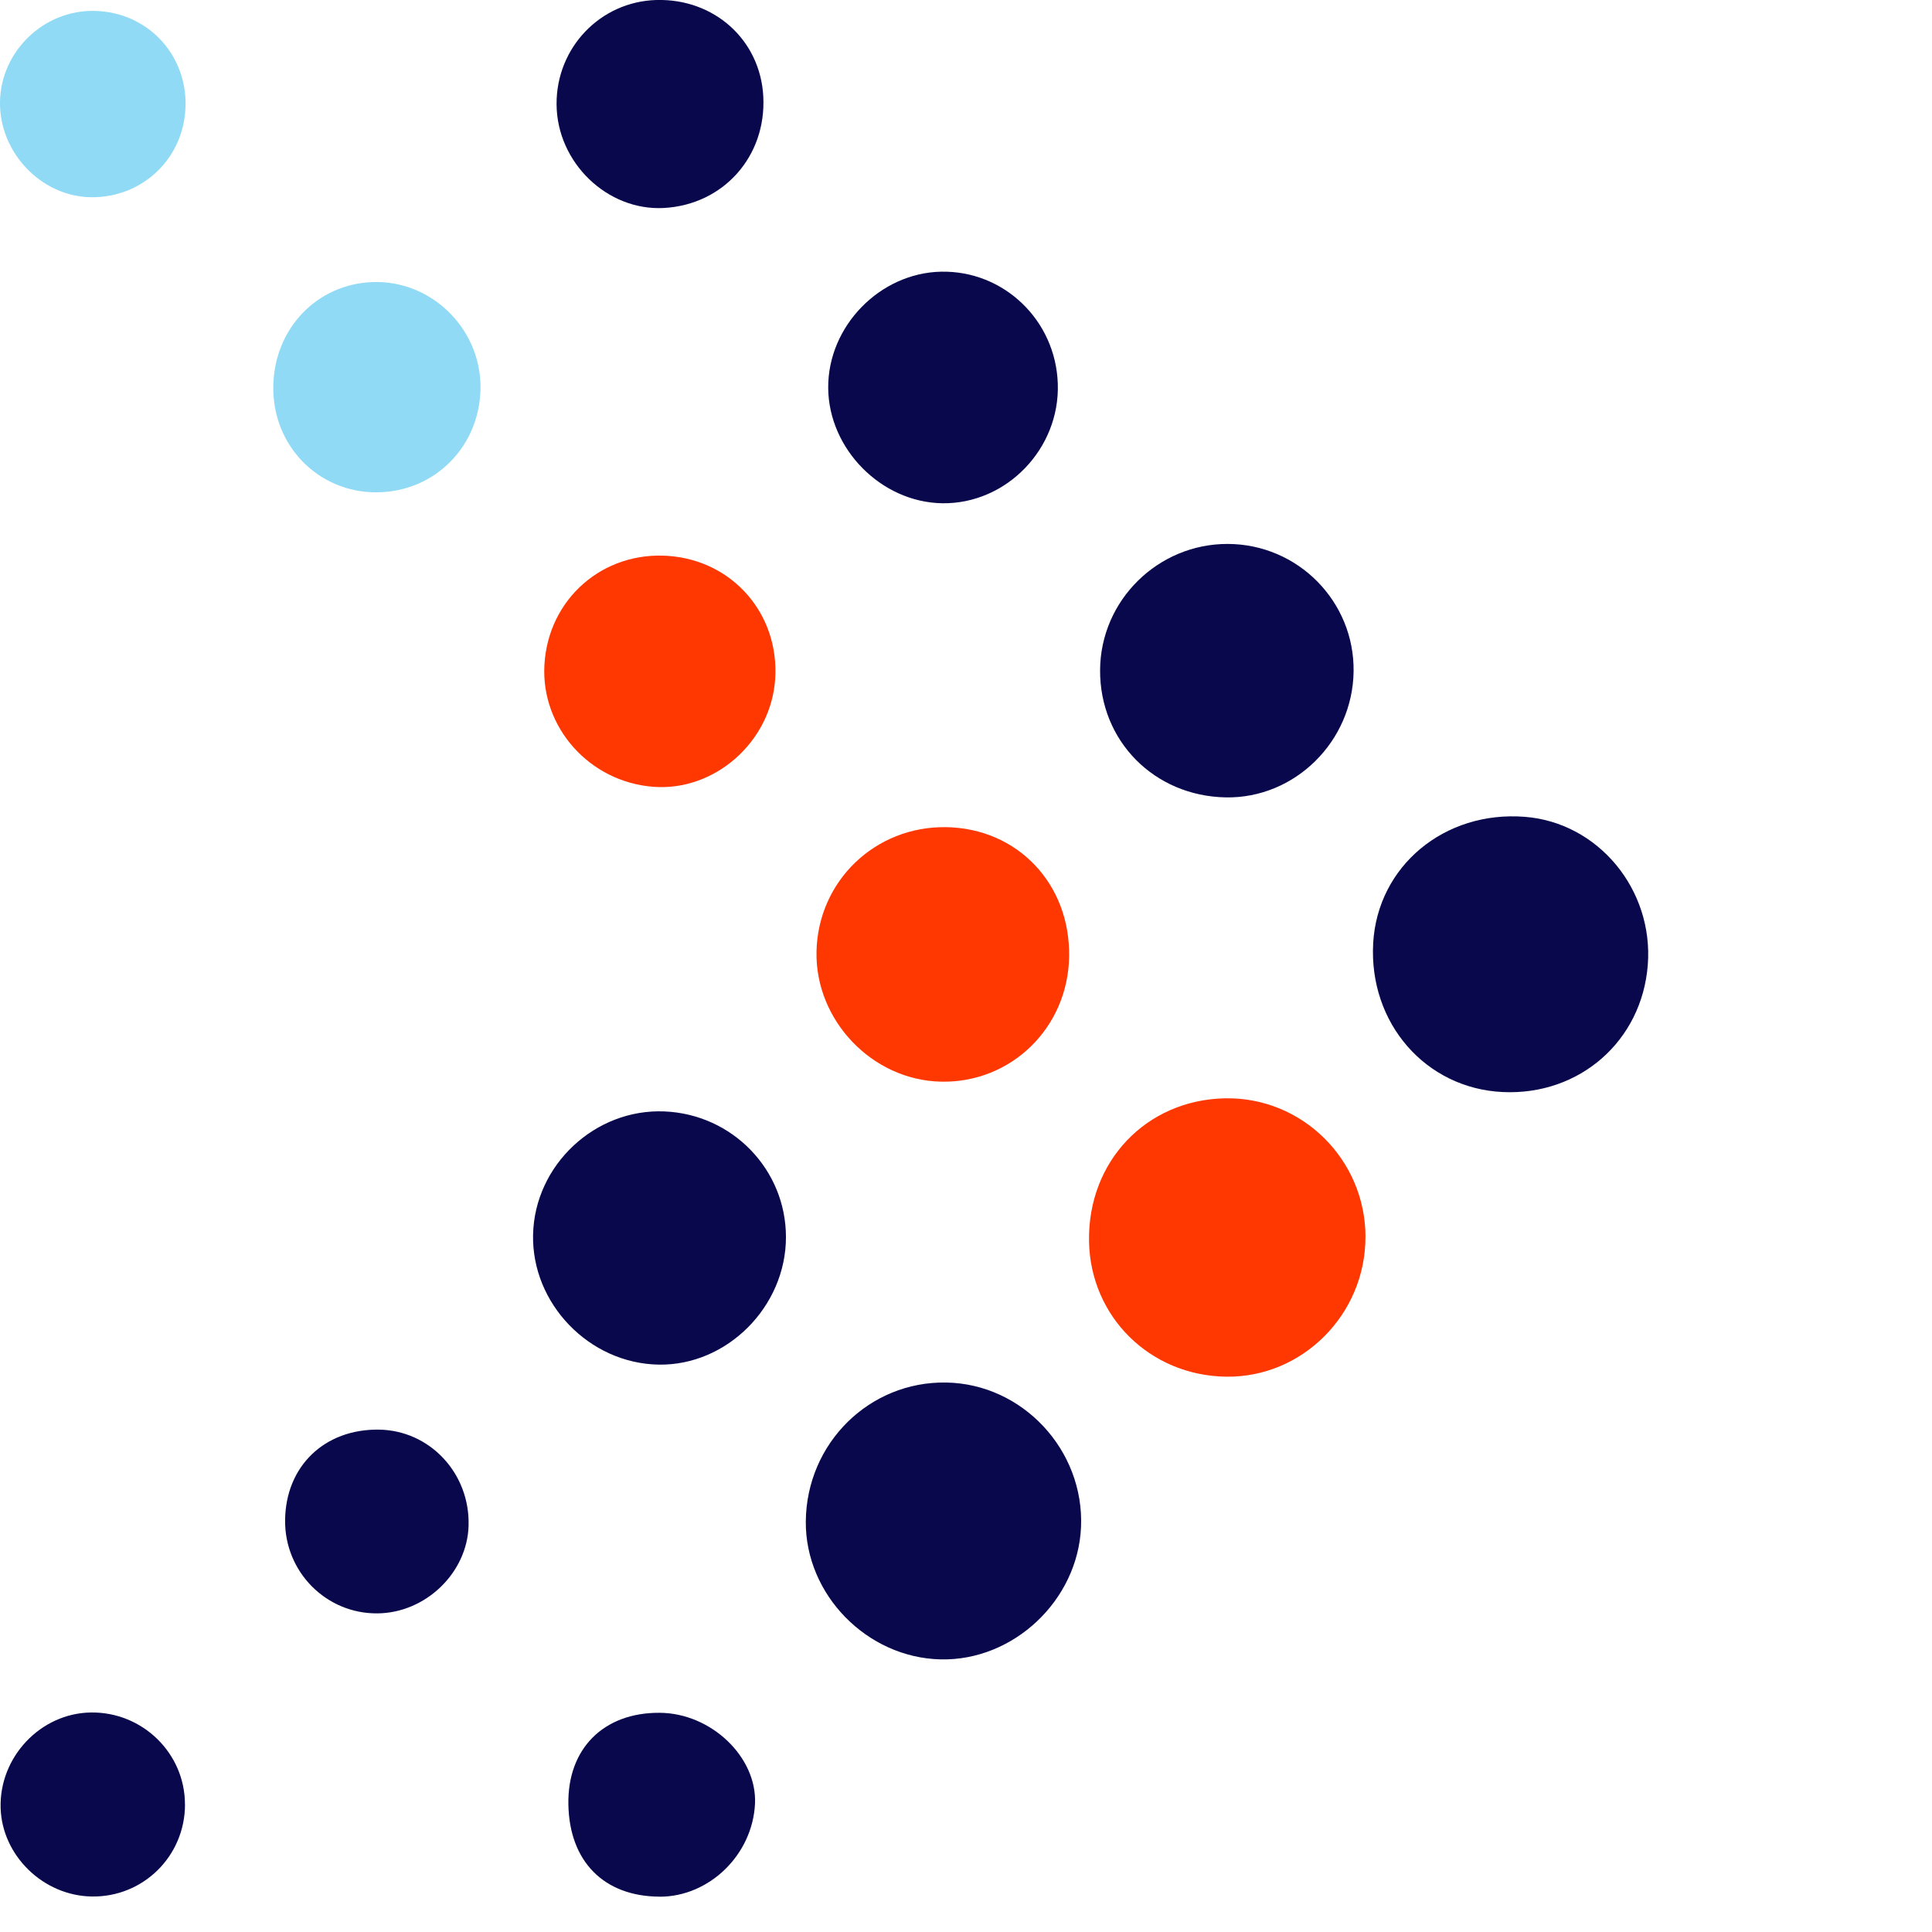
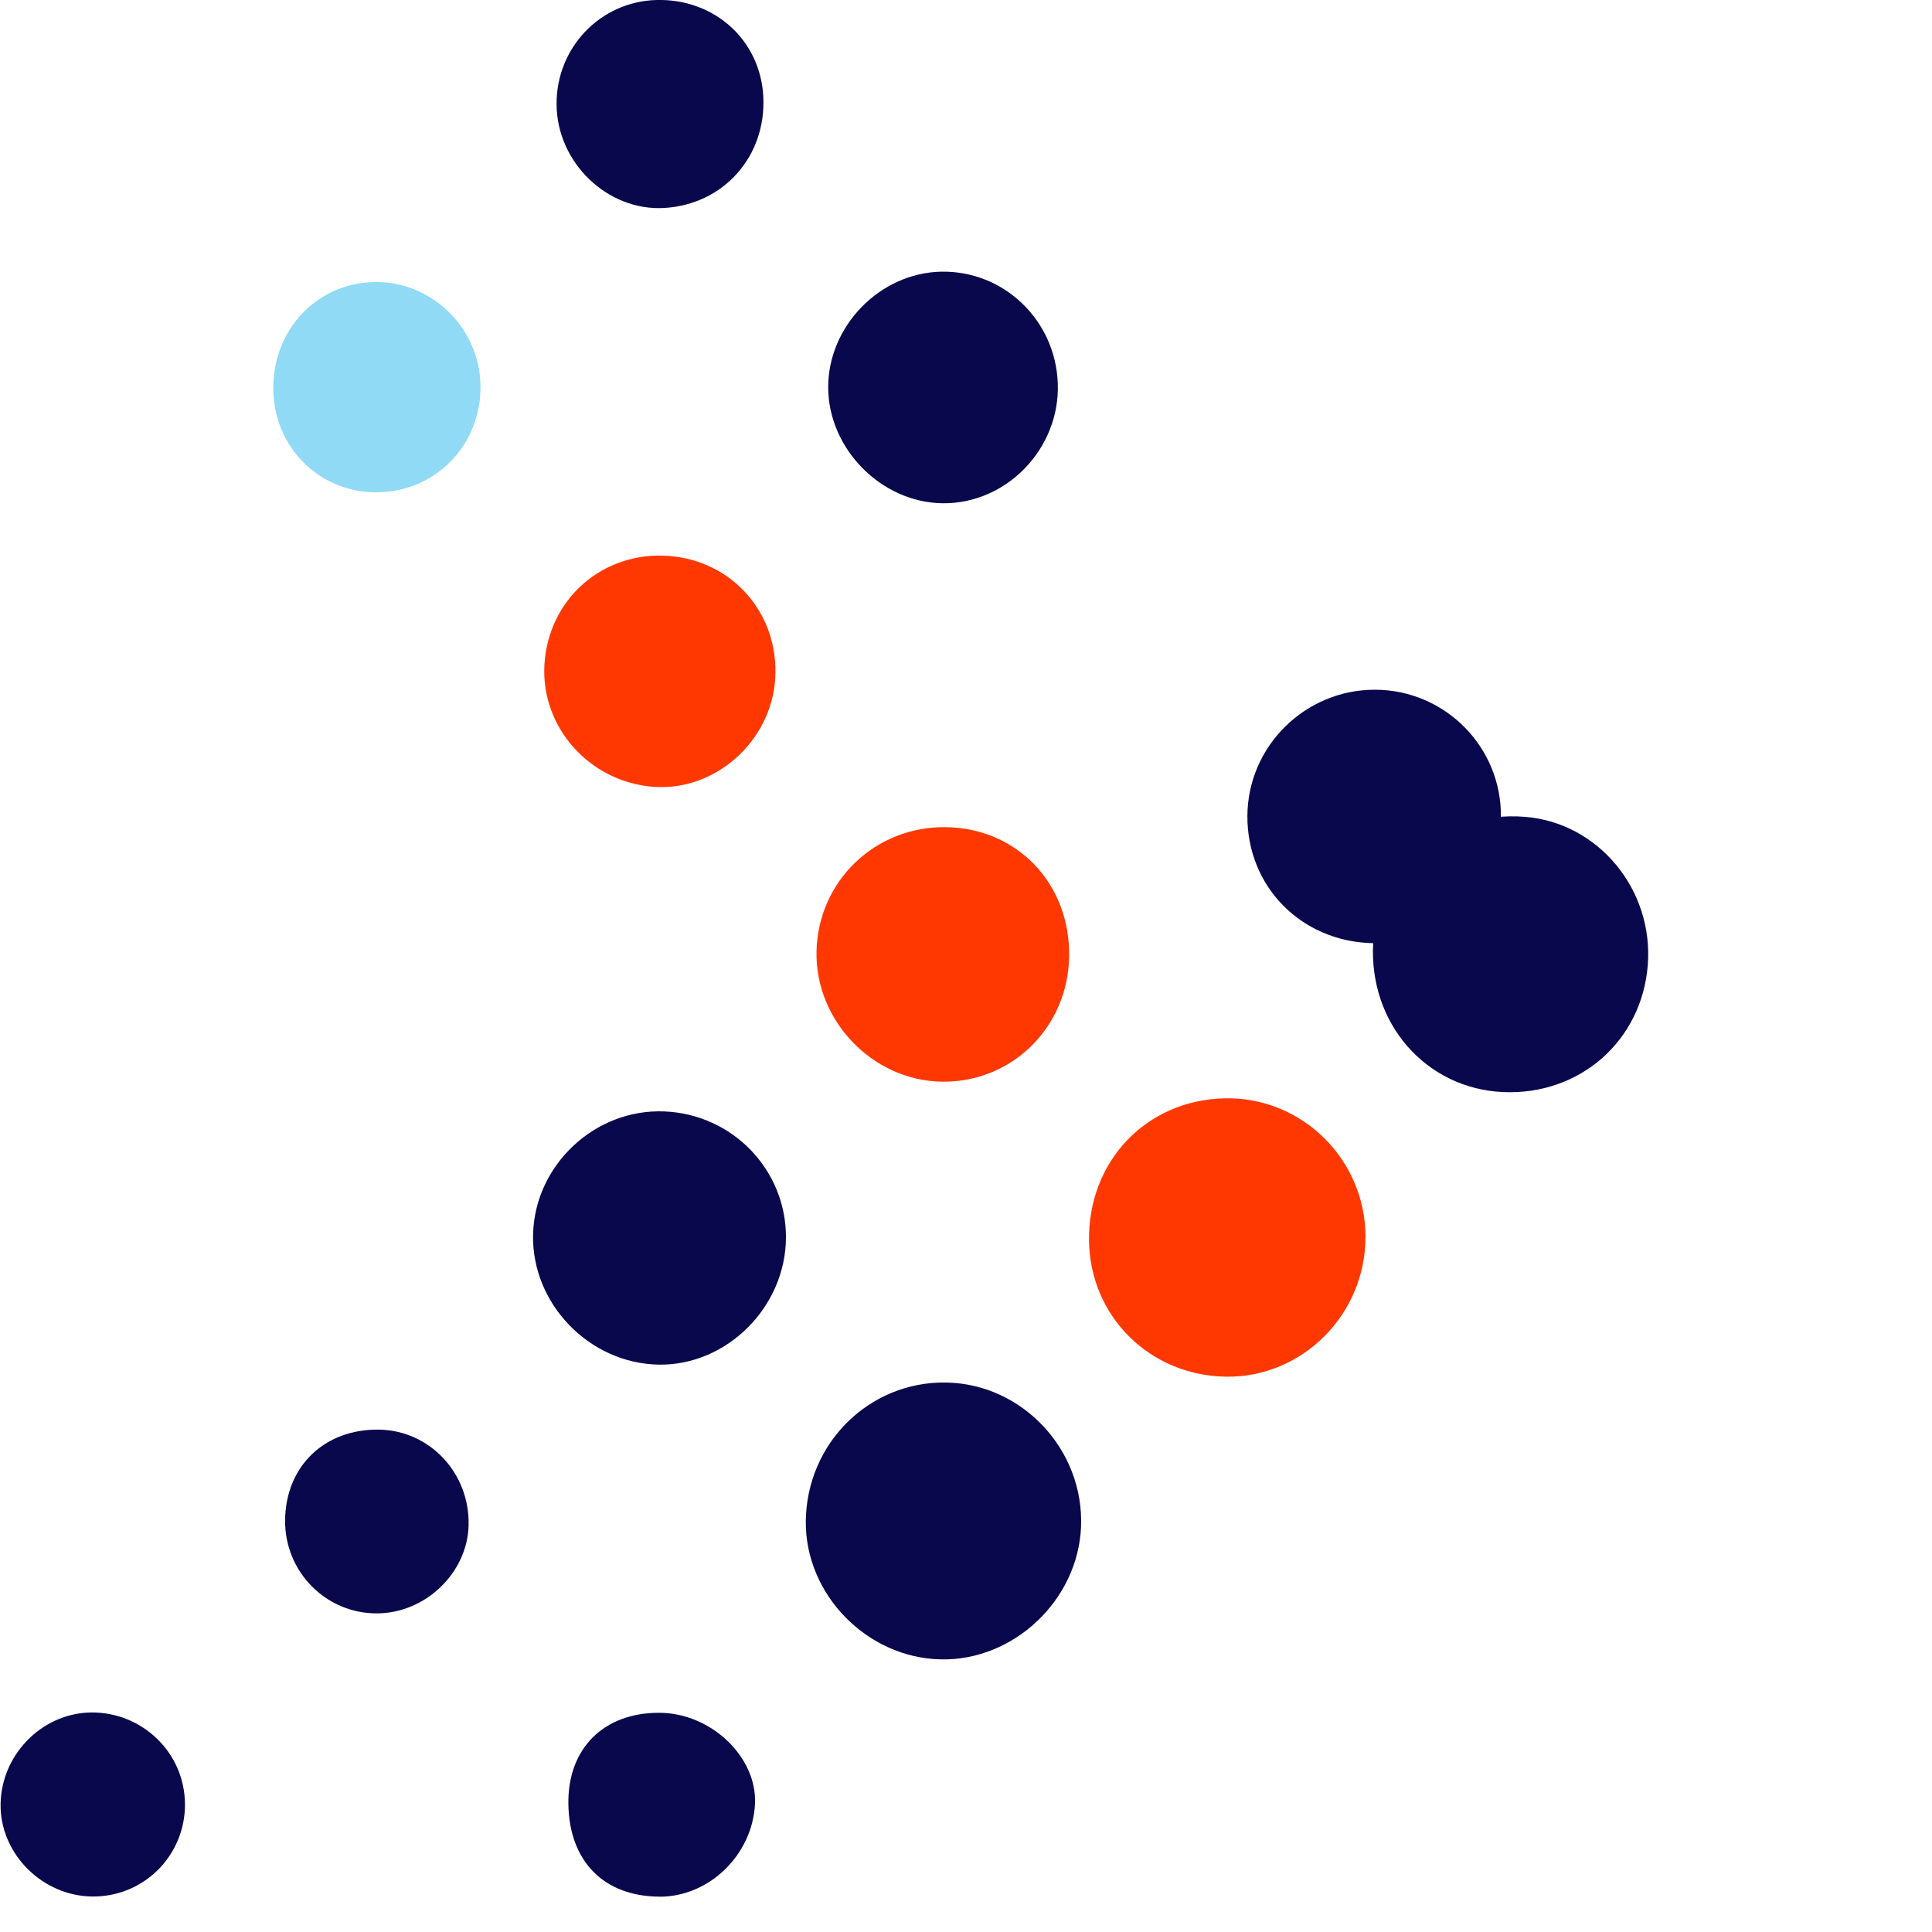
<svg xmlns="http://www.w3.org/2000/svg" version="1.1" width="37" height="37">
  <svg id="SvgjsSvg1000" data-name="logo" viewBox="0 0 37 37">
    <path d="M26.15 23.686c0.003 1.486 -1.21 2.702 -2.674 2.679 -1.456 -0.023 -2.595 -1.15 -2.62 -2.592 -0.026 -1.53 1.093 -2.707 2.601 -2.739 1.475 -0.03 2.691 1.168 2.694 2.653" fill="#ff3802" />
-     <path d="M26.298 18.063c0.083 -1.474 1.362 -2.541 2.904 -2.42 1.404 0.109 2.468 1.392 2.355 2.838 -0.113 1.455 -1.307 2.501 -2.776 2.433 -1.479 -0.068 -2.569 -1.321 -2.483 -2.851m-2.821 -2.792c-1.373 -0.025 -2.418 -1.083 -2.409 -2.44 0.008 -1.333 1.108 -2.418 2.446 -2.414 1.343 0.004 2.427 1.102 2.409 2.442 -0.018 1.343 -1.127 2.435 -2.448 2.412Z" fill="#09084c" />
+     <path d="M26.298 18.063c0.083 -1.474 1.362 -2.541 2.904 -2.42 1.404 0.109 2.468 1.392 2.355 2.838 -0.113 1.455 -1.307 2.501 -2.776 2.433 -1.479 -0.068 -2.569 -1.321 -2.483 -2.851c-1.373 -0.025 -2.418 -1.083 -2.409 -2.44 0.008 -1.333 1.108 -2.418 2.446 -2.414 1.343 0.004 2.427 1.102 2.409 2.442 -0.018 1.343 -1.127 2.435 -2.448 2.412Z" fill="#09084c" />
    <path d="M20.475 18.321c-0.022 1.36 -1.109 2.422 -2.452 2.394 -1.317 -0.026 -2.414 -1.172 -2.386 -2.493 0.029 -1.351 1.126 -2.403 2.483 -2.381 1.366 0.022 2.378 1.086 2.355 2.479" fill="#ff3802" />
    <path d="M18.027 5.203c1.198 -0.022 2.19 0.93 2.231 2.143 0.044 1.246 -0.982 2.308 -2.21 2.292 -1.169 -0.016 -2.18 -1.038 -2.187 -2.211 -0.007 -1.179 0.99 -2.202 2.165 -2.224Z" fill="#09084c" />
    <path d="M12.809 10.647c1.228 0.093 2.114 1.115 2.037 2.349 -0.075 1.206 -1.156 2.164 -2.336 2.072 -1.22 -0.094 -2.151 -1.138 -2.084 -2.333 0.071 -1.265 1.12 -2.184 2.385 -2.088Z" fill="#ff3802" />
    <path d="M7.216 9.429c-1.124 0.005 -2.004 -0.899 -1.982 -2.037 0.02 -1.102 0.837 -1.955 1.908 -1.99 1.104 -0.037 2.043 0.867 2.06 1.979 0.016 1.139 -0.859 2.042 -1.986 2.047" fill="#90daf5" />
    <path d="M12.568 0c1.109 -0.031 1.993 0.764 2.05 1.847 0.06 1.147 -0.762 2.072 -1.901 2.136 -1.086 0.061 -2.053 -0.871 -2.058 -1.987C10.653 0.912 11.497 0.031 12.569 0Zm0.064 36.323c-1.067 -0.004 -1.729 -0.675 -1.747 -1.769 -0.018 -1.064 0.672 -1.757 1.744 -1.752 0.989 0.003 1.875 0.85 1.83 1.746 -0.049 0.975 -0.877 1.778 -1.828 1.776" fill="#09084c" />
-     <path d="M3.553 2.022c-0.018 0.996 -0.81 1.765 -1.807 1.755C0.792 3.766 -0.014 2.923 0 1.951 0.015 0.979 0.844 0.184 1.818 0.209c0.996 0.025 1.752 0.815 1.736 1.813Z" fill="#90daf5" />
    <path d="M7.257 27.379c0.975 0.014 1.744 0.836 1.717 1.836 -0.023 0.904 -0.822 1.675 -1.744 1.683 -0.982 0.01 -1.78 -0.794 -1.77 -1.784 0.01 -1.033 0.753 -1.75 1.798 -1.735M3.543 34.557c0 0.99 -0.802 1.781 -1.789 1.763 -0.927 -0.016 -1.714 -0.783 -1.742 -1.694 -0.029 -0.978 0.766 -1.818 1.732 -1.83 0.986 -0.012 1.798 0.781 1.798 1.759Zm14.472 -2.778c-1.412 -0.031 -2.595 -1.242 -2.583 -2.643 0.014 -1.497 1.217 -2.685 2.691 -2.659 1.46 0.026 2.642 1.292 2.58 2.766 -0.059 1.404 -1.292 2.568 -2.689 2.536Zm-5.401 -5.645c-1.329 -0.022 -2.435 -1.168 -2.405 -2.49 0.03 -1.332 1.186 -2.415 2.517 -2.359 1.302 0.055 2.326 1.115 2.326 2.407 0 1.333 -1.13 2.464 -2.438 2.442" fill="#09084c" />
  </svg>
  <style>@media (prefers-color-scheme: light) { :root { filter: contrast(1) brightness(0.1); } }
@media (prefers-color-scheme: dark) { :root { filter: contrast(0.385) brightness(4.5); } }
</style>
</svg>